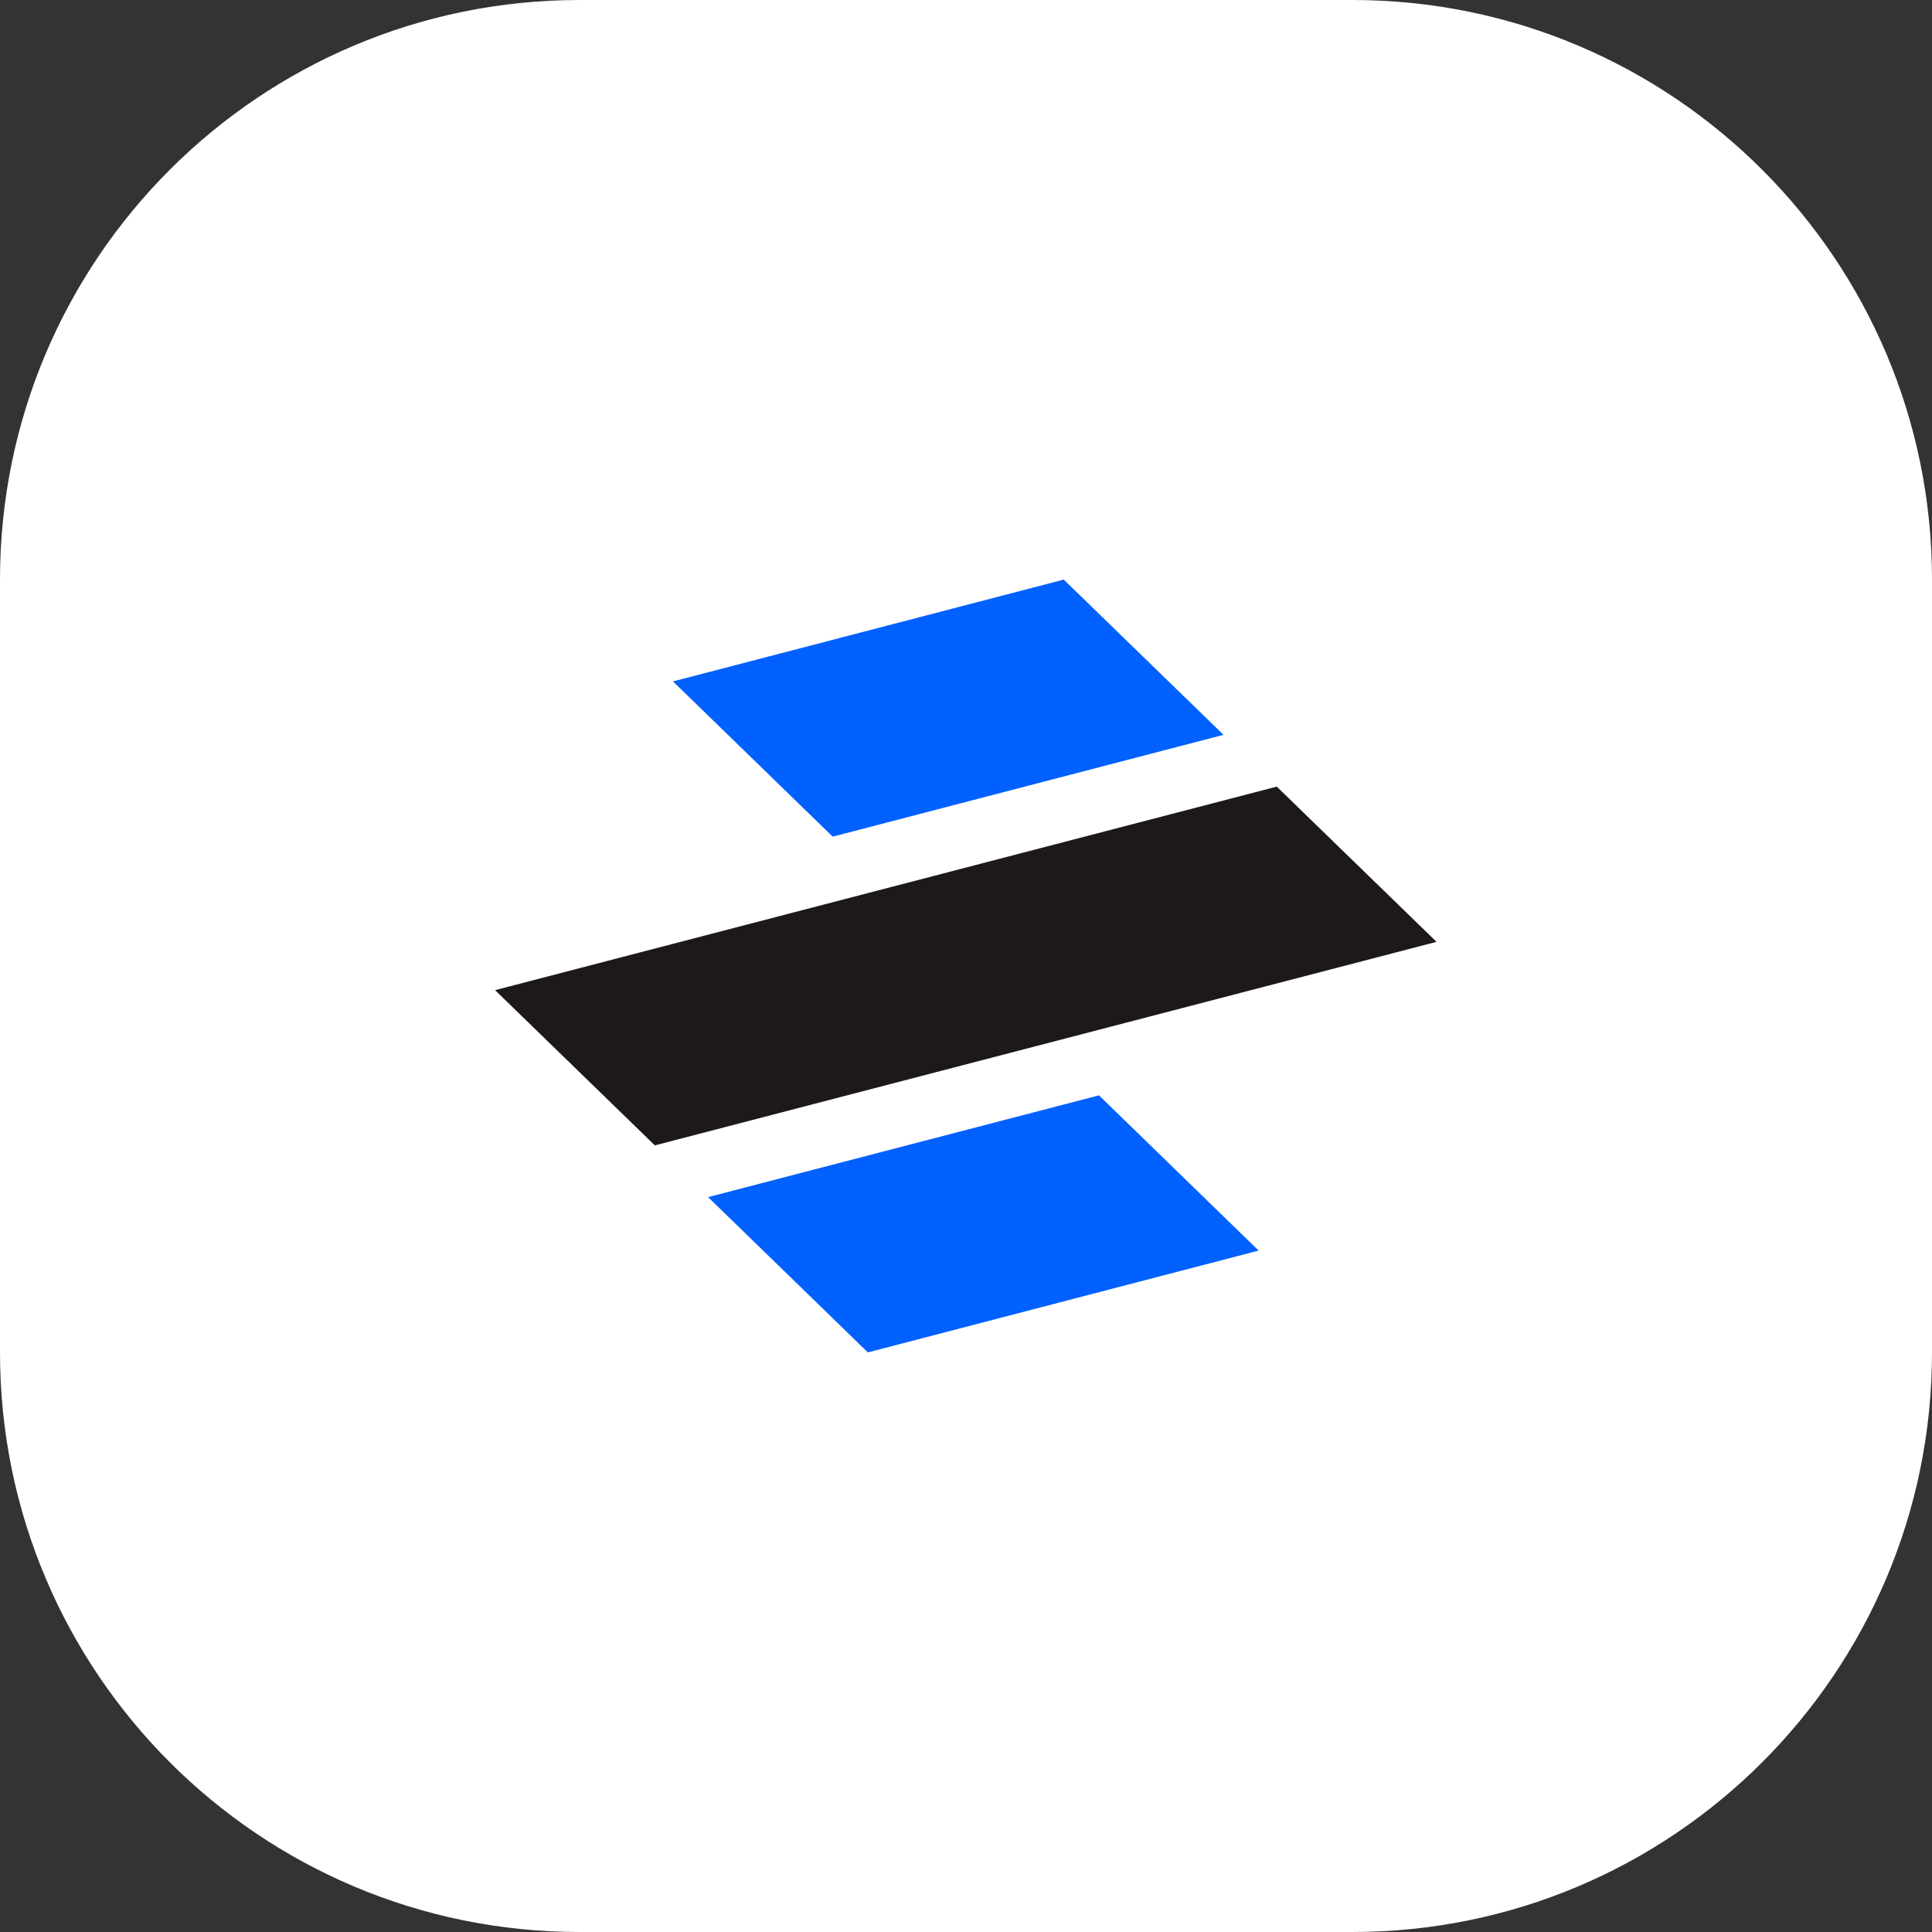
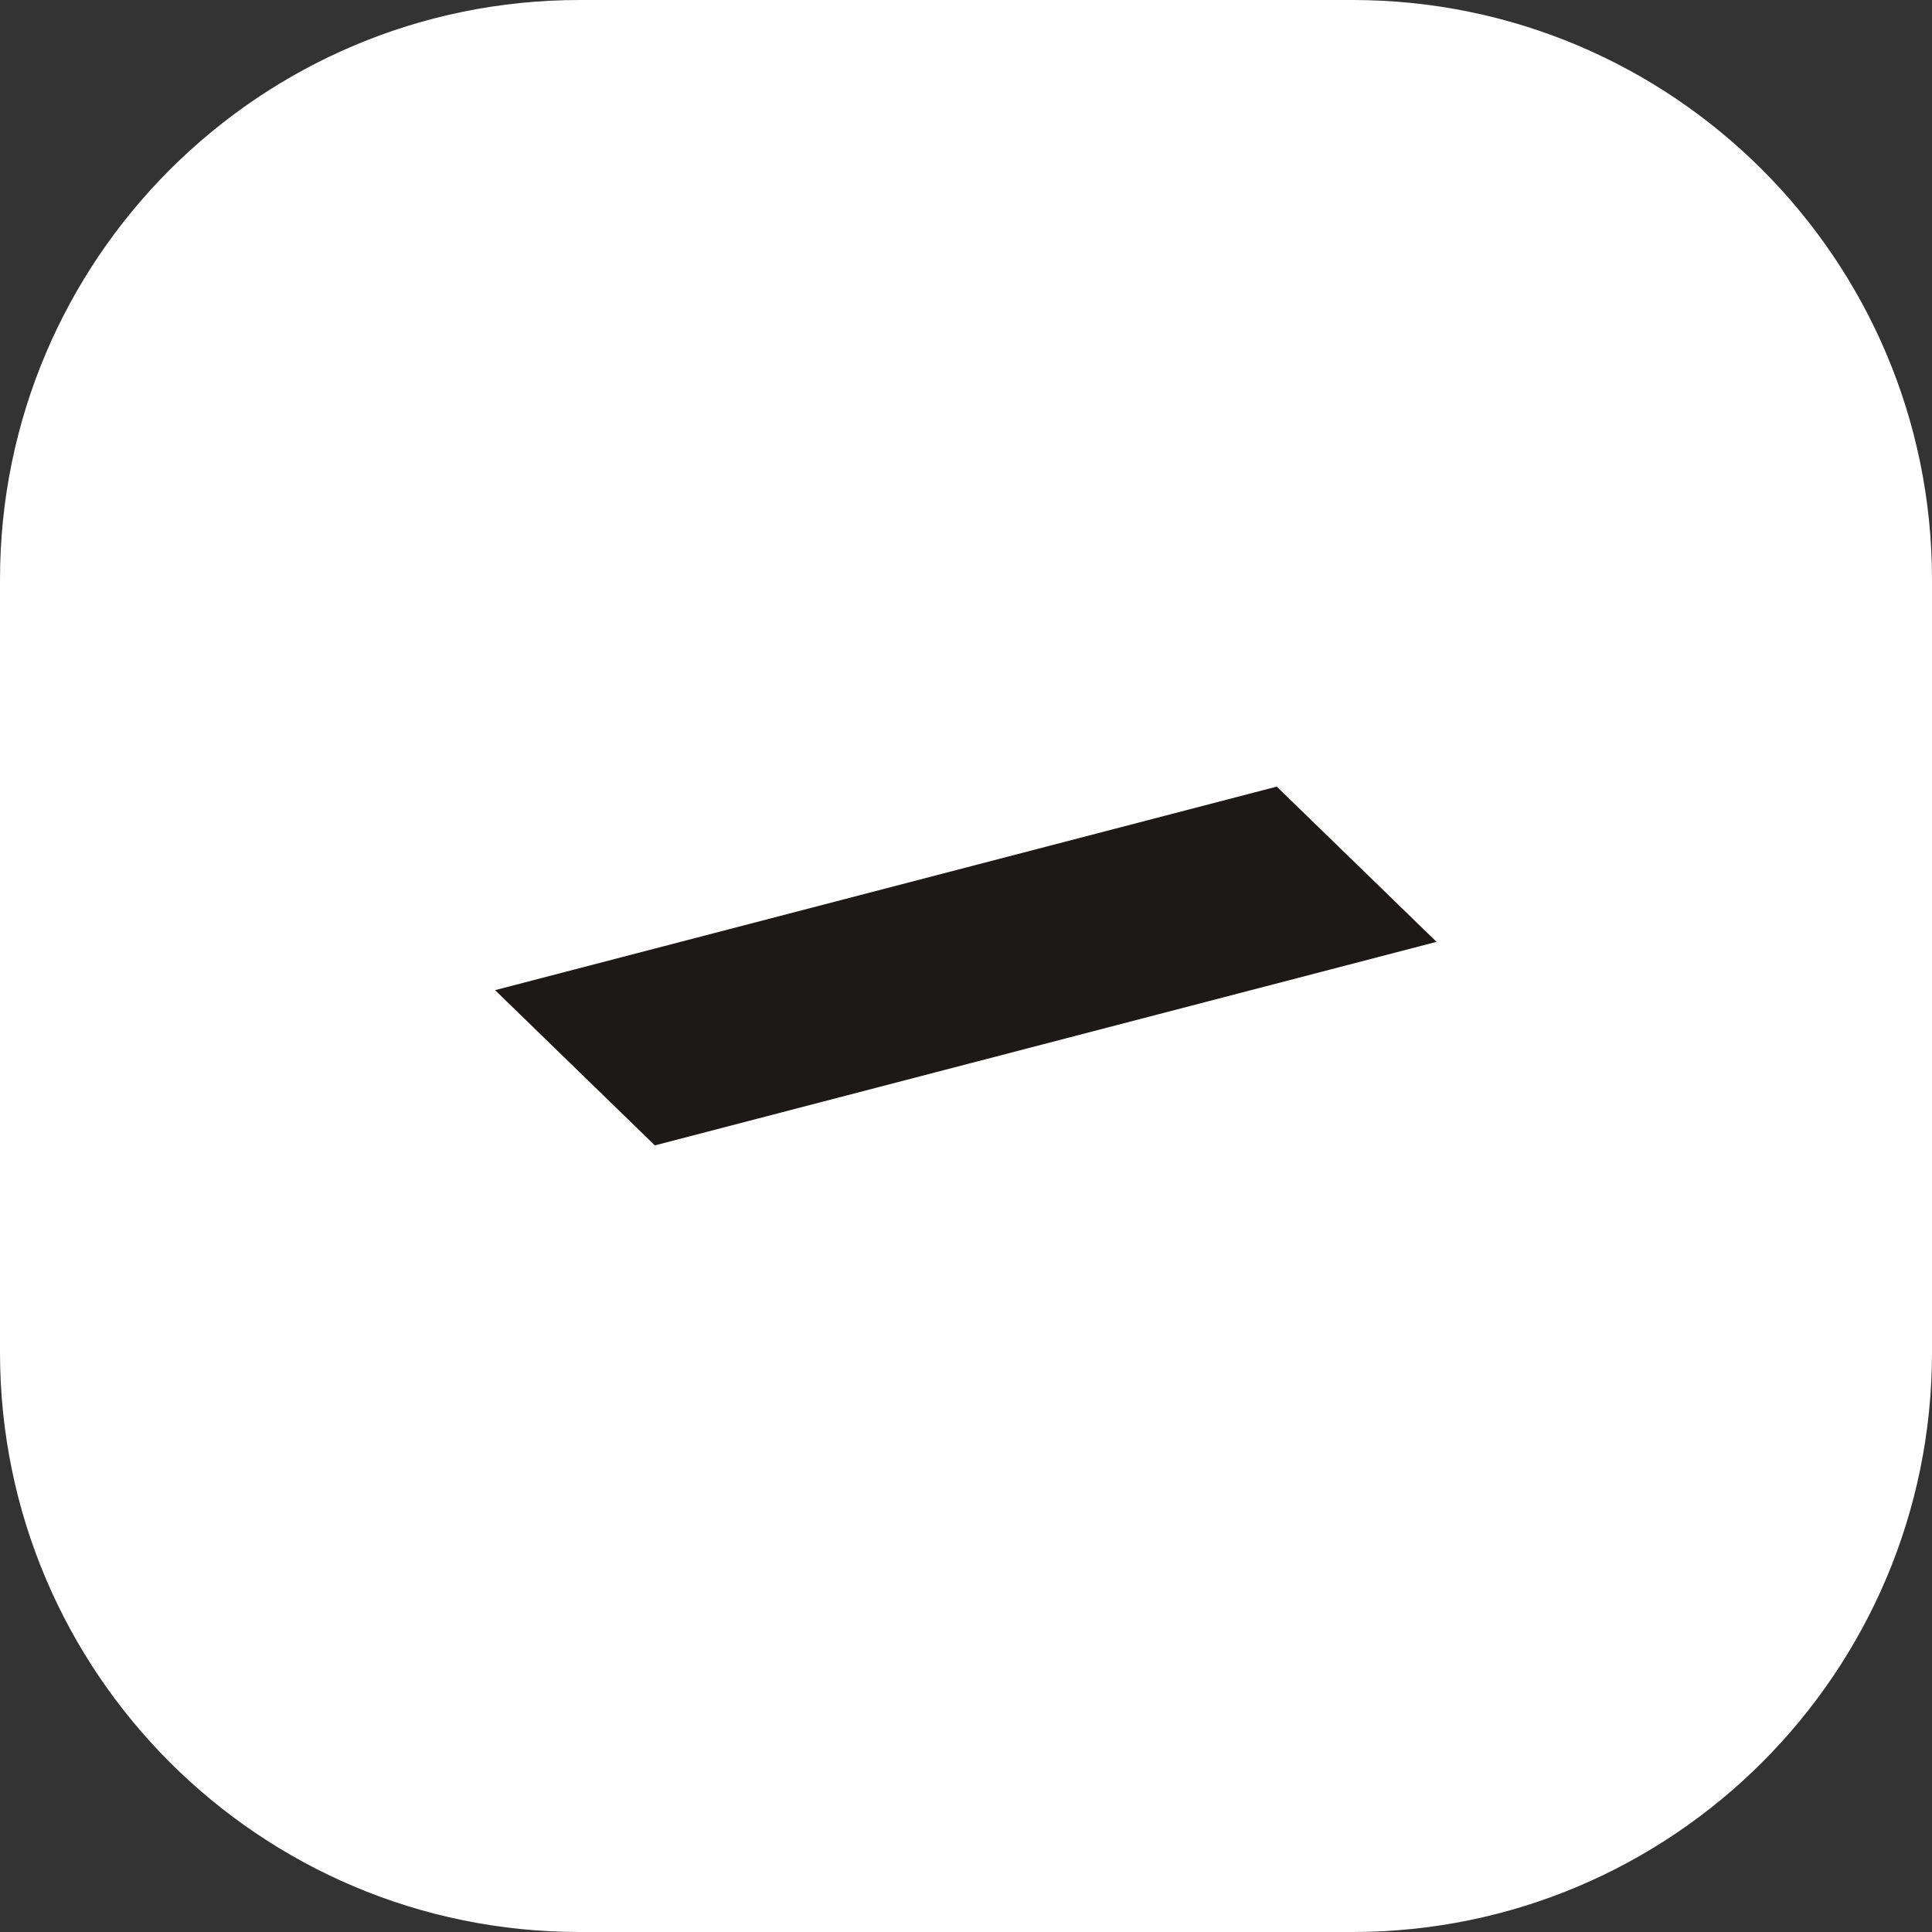
<svg xmlns="http://www.w3.org/2000/svg" width="40" height="40" viewBox="0 0 40 40" fill="none">
  <rect x="0" y="0" width="40" height="40" fill="#333333" stroke="none" />
  <path d="M0 12C0 5.373 5.373 0 12 0H28C34.627 0 40 5.373 40 12V28C40 34.627 34.627 40 28 40H12C5.373 40 0 34.627 0 28V12Z" fill="white" />
  <path d="M10.25 20.5L26.434 16.286L29.742 19.5L13.558 23.714L10.25 20.5Z" fill="#1E1919" />
-   <path d="M22.024 12L13.933 14.108L17.24 17.322L25.332 15.214L22.024 12Z" fill="#0061FE" />
-   <path d="M14.66 24.785L22.753 22.678L26.059 25.892L17.968 28L14.66 24.785Z" fill="#0061FE" />
</svg>